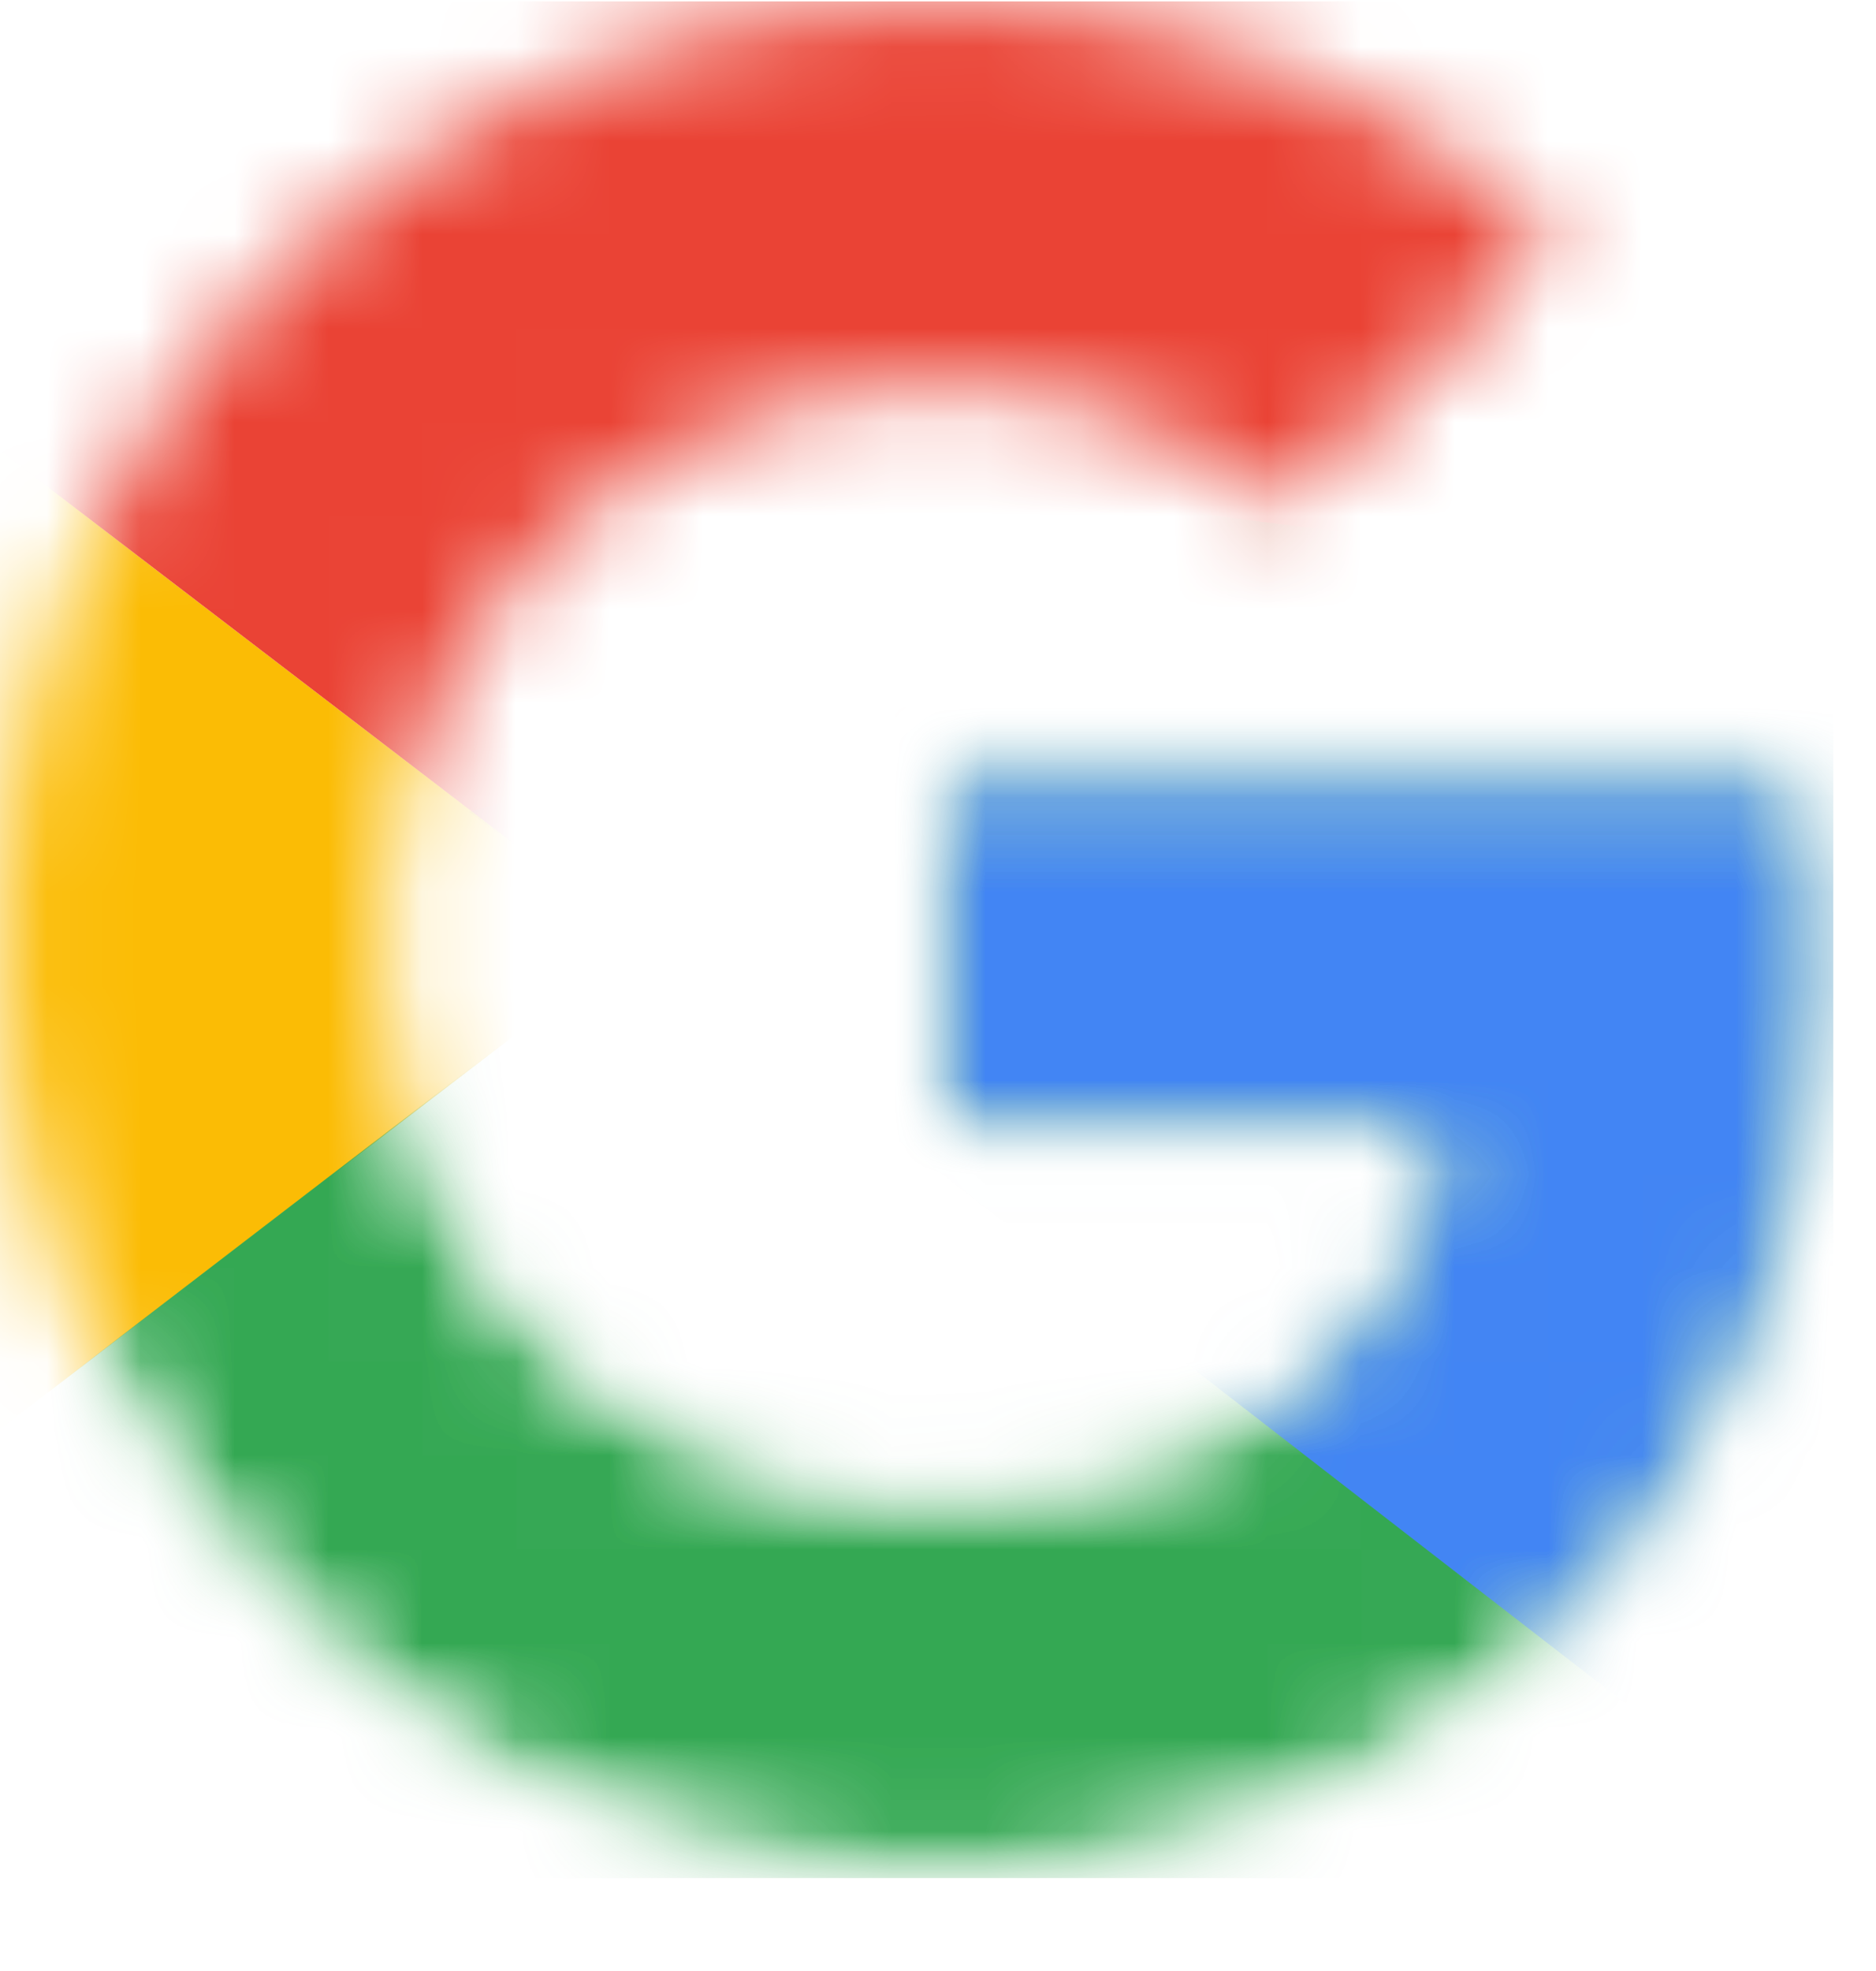
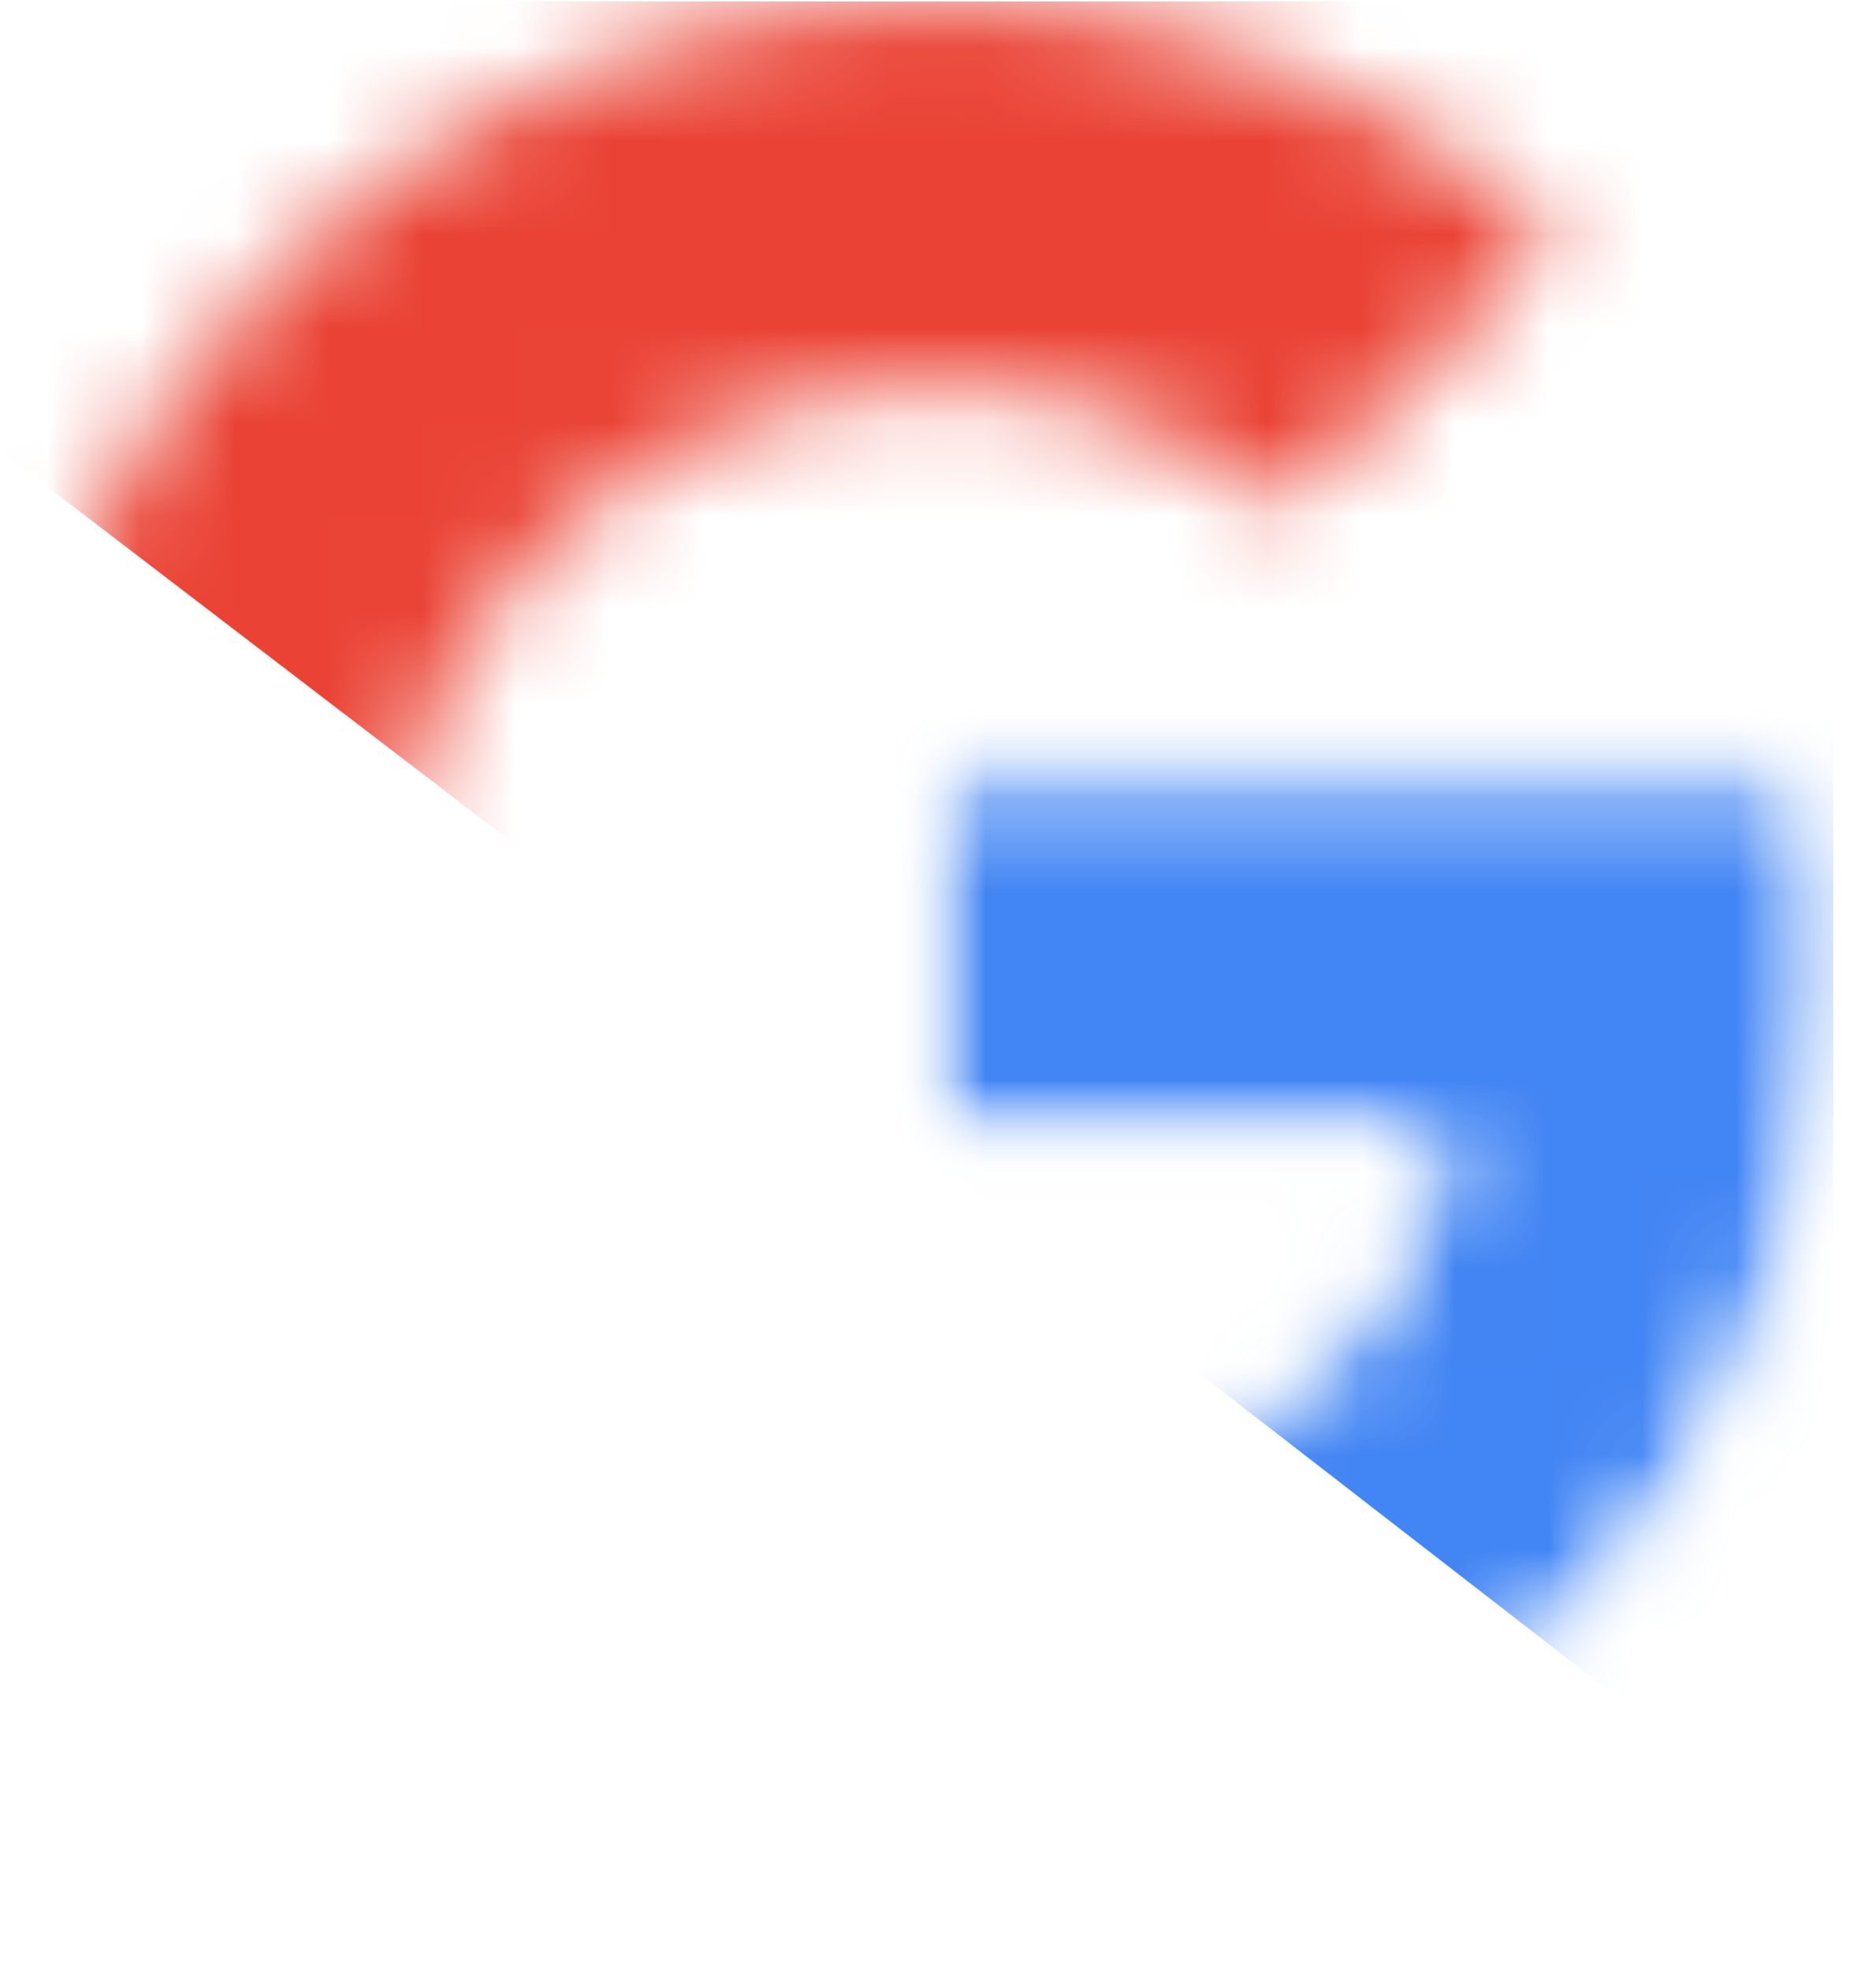
<svg xmlns="http://www.w3.org/2000/svg" width="20" height="21" viewBox="0 0 20 21" fill="none">
  <g clip-path="url(#clip0_2776_287)">
    <mask id="mask0_2776_287" style="mask-type:luminance" maskUnits="userSpaceOnUse" x="0" y="0" width="20" height="21">
-       <path d="M19.318 8.195H10V12.059H15.364C14.864 14.513 12.773 15.922 10 15.922C6.727 15.922 4.091 13.286 4.091 10.013C4.091 6.741 6.727 4.104 10 4.104C11.409 4.104 12.682 4.604 13.682 5.423L16.591 2.513C14.818 0.968 12.546 0.013 10 0.013C4.455 0.013 0 4.468 0 10.013C0 15.559 4.455 20.013 10 20.013C15 20.013 19.546 16.377 19.546 10.013C19.546 9.423 19.454 8.786 19.318 8.195Z" fill="white" />
-     </mask>
+       </mask>
    <g mask="url(#mask0_2776_287)">
      <path d="M-0.909 15.922V4.104L6.818 10.013L-0.909 15.922Z" fill="#FBBC05" />
    </g>
    <mask id="mask1_2776_287" style="mask-type:luminance" maskUnits="userSpaceOnUse" x="0" y="0" width="20" height="21">
      <path d="M19.318 8.195H10V12.059H15.364C14.864 14.513 12.773 15.922 10 15.922C6.727 15.922 4.091 13.286 4.091 10.013C4.091 6.741 6.727 4.104 10 4.104C11.409 4.104 12.682 4.604 13.682 5.423L16.591 2.513C14.818 0.968 12.546 0.013 10 0.013C4.455 0.013 0 4.468 0 10.013C0 15.559 4.455 20.013 10 20.013C15 20.013 19.546 16.377 19.546 10.013C19.546 9.423 19.454 8.786 19.318 8.195Z" fill="white" />
    </mask>
    <g mask="url(#mask1_2776_287)">
      <path d="M-0.909 4.104L6.818 10.013L10 7.241L20.909 5.468V-0.896H-0.909V4.104Z" fill="#EA4335" />
      <mask id="mask2_2776_287" style="mask-type:luminance" maskUnits="userSpaceOnUse" x="0" y="0" width="20" height="21">
        <path d="M19.318 8.195H10V12.059H15.364C14.864 14.513 12.773 15.922 10 15.922C6.727 15.922 4.091 13.286 4.091 10.013C4.091 6.741 6.727 4.104 10 4.104C11.409 4.104 12.682 4.604 13.682 5.423L16.591 2.513C14.818 0.968 12.546 0.013 10 0.013C4.455 0.013 0 4.468 0 10.013C0 15.559 4.455 20.013 10 20.013C15 20.013 19.546 16.377 19.546 10.013C19.546 9.423 19.454 8.786 19.318 8.195Z" fill="white" />
      </mask>
      <g mask="url(#mask2_2776_287)">
-         <path d="M-0.909 15.922L12.727 5.468L16.318 5.922L20.909 -0.896V20.922H-0.909V15.922Z" fill="#34A853" />
-       </g>
+         </g>
      <mask id="mask3_2776_287" style="mask-type:luminance" maskUnits="userSpaceOnUse" x="0" y="0" width="20" height="21">
        <path d="M19.318 8.195H10V12.059H15.364C14.864 14.513 12.773 15.922 10 15.922C6.727 15.922 4.091 13.286 4.091 10.013C4.091 6.741 6.727 4.104 10 4.104C11.409 4.104 12.682 4.604 13.682 5.423L16.591 2.513C14.818 0.968 12.546 0.013 10 0.013C4.455 0.013 0 4.468 0 10.013C0 15.559 4.455 20.013 10 20.013C15 20.013 19.546 16.377 19.546 10.013C19.546 9.423 19.454 8.786 19.318 8.195Z" fill="white" />
      </mask>
      <g mask="url(#mask3_2776_287)">
        <path d="M20.909 20.922L6.818 10.013L5 8.65L20.909 4.104V20.922Z" fill="#4285F4" />
      </g>
    </g>
  </g>
  <defs>
    <clipPath id="clip0_2776_287">
      <rect width="19.546" height="20" fill="white" transform="translate(0 0.013)" />
    </clipPath>
  </defs>
</svg>